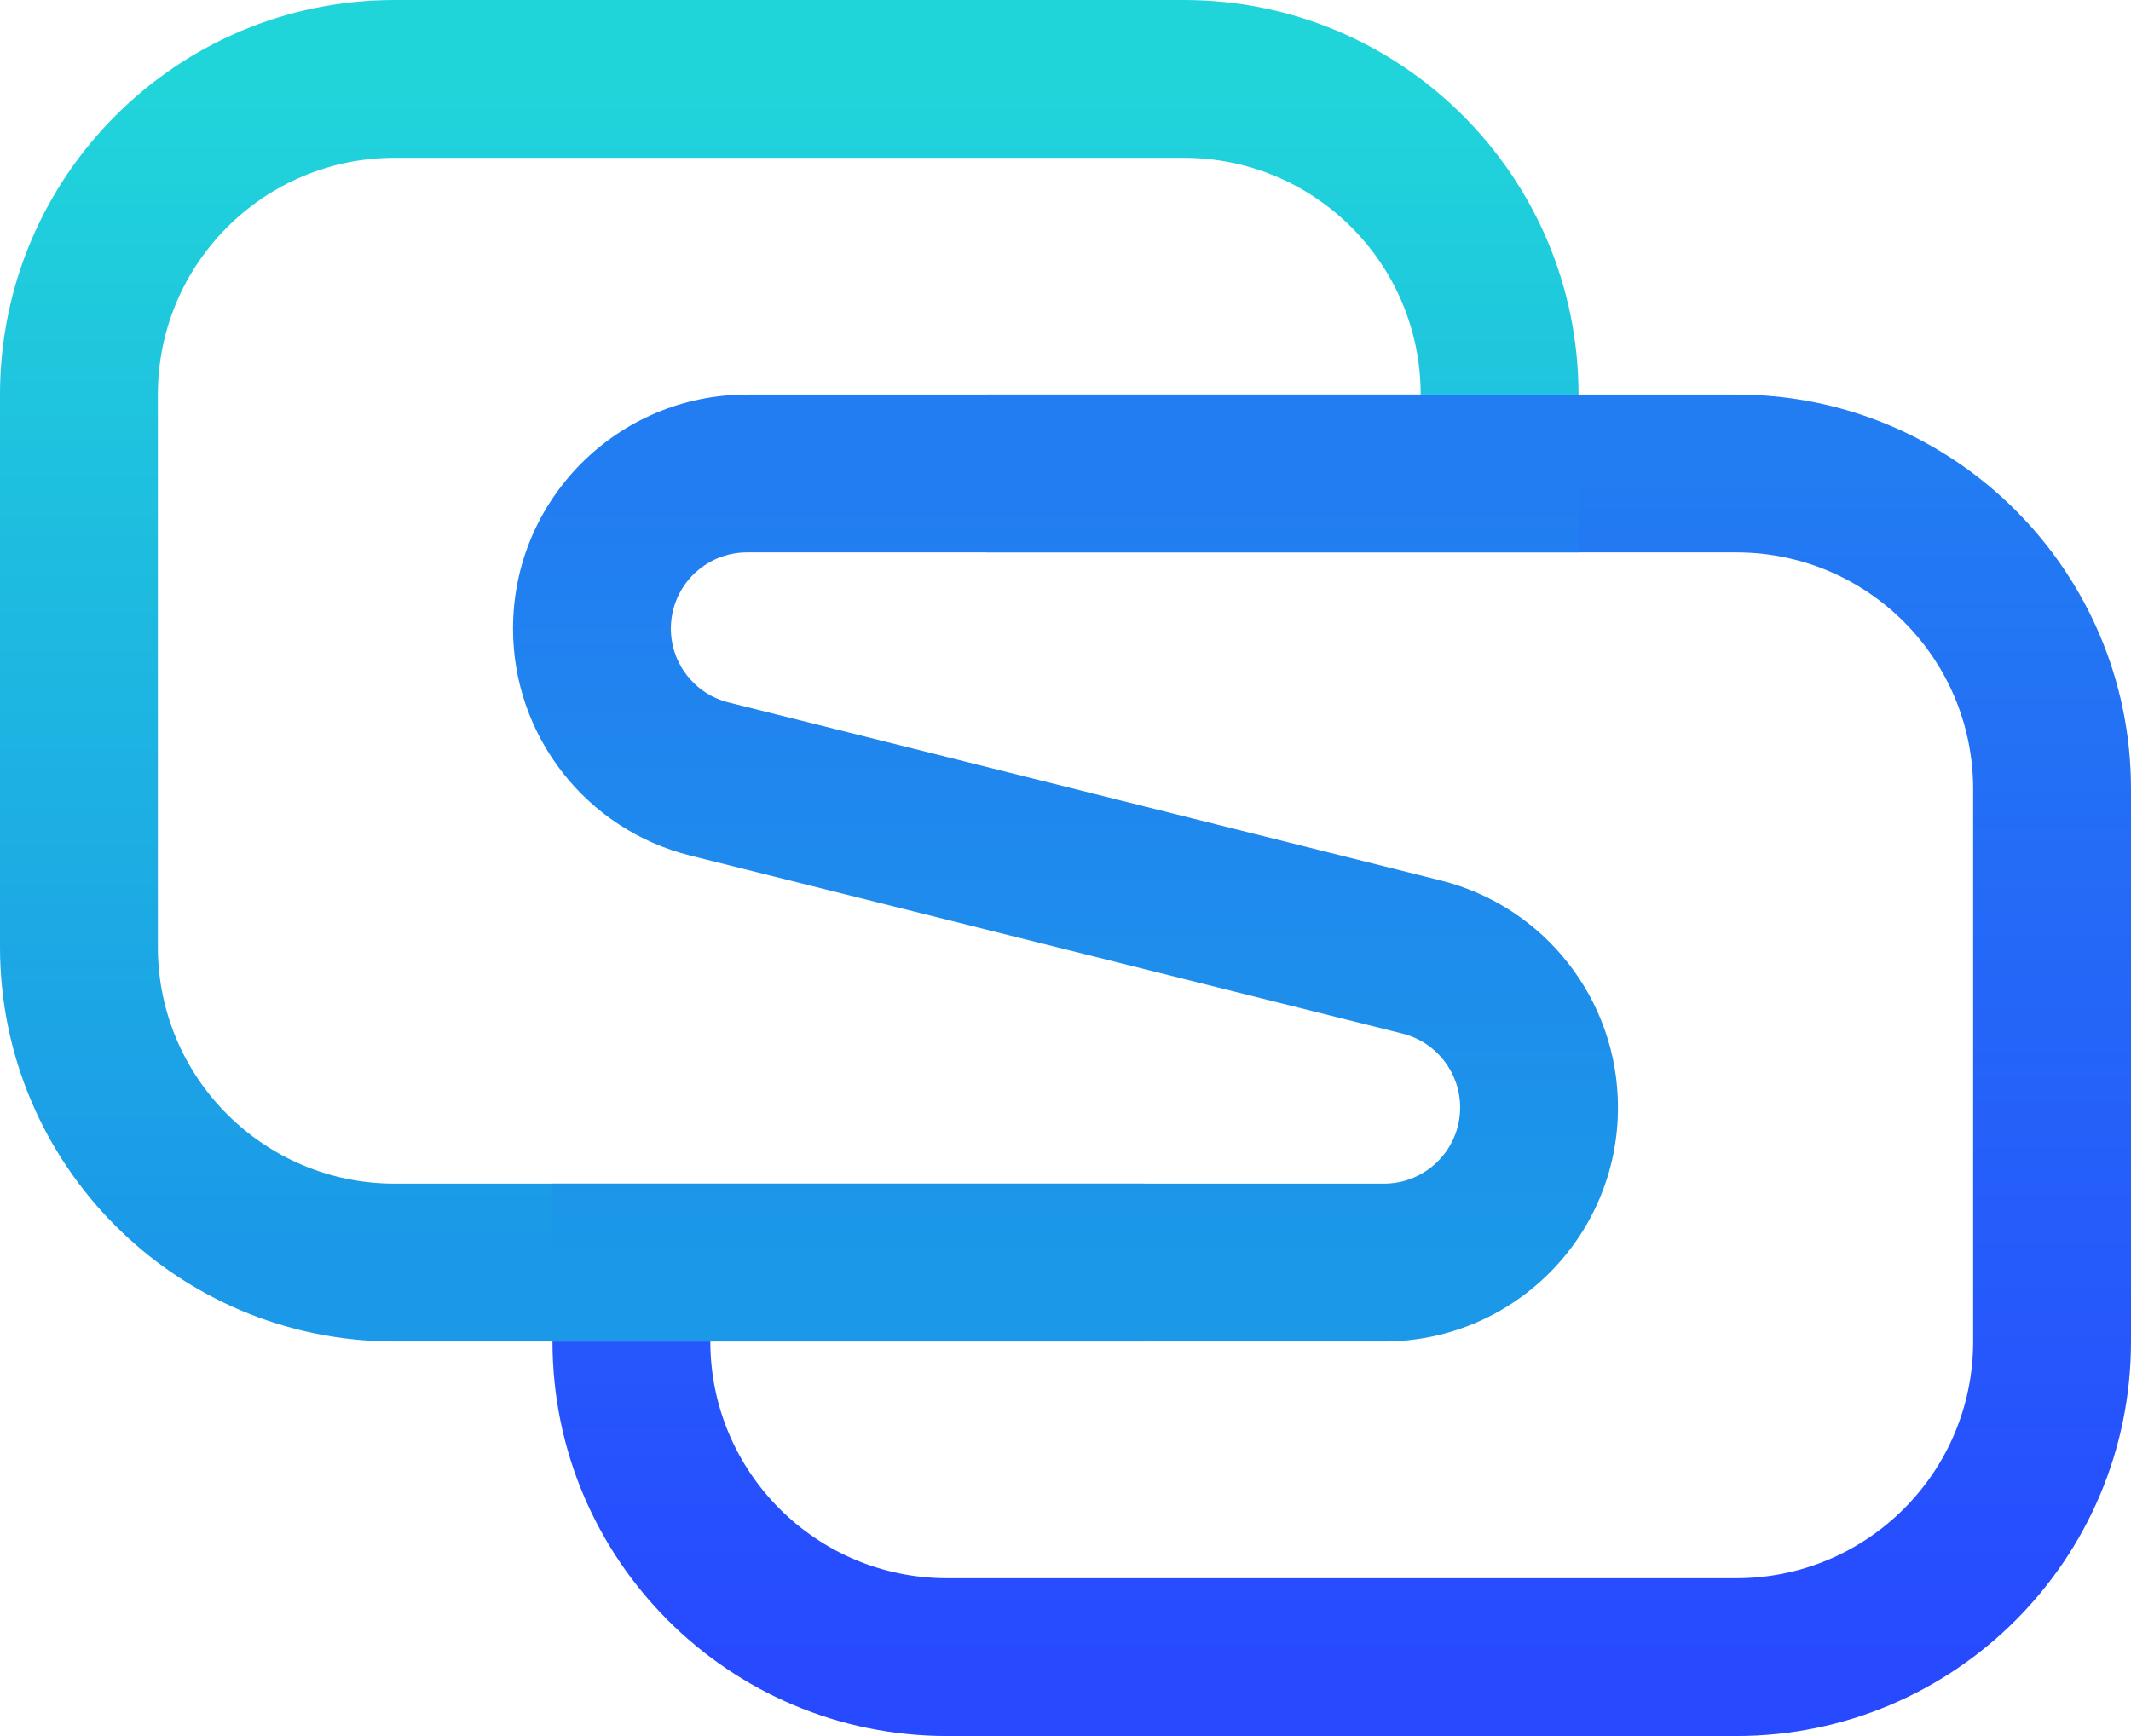
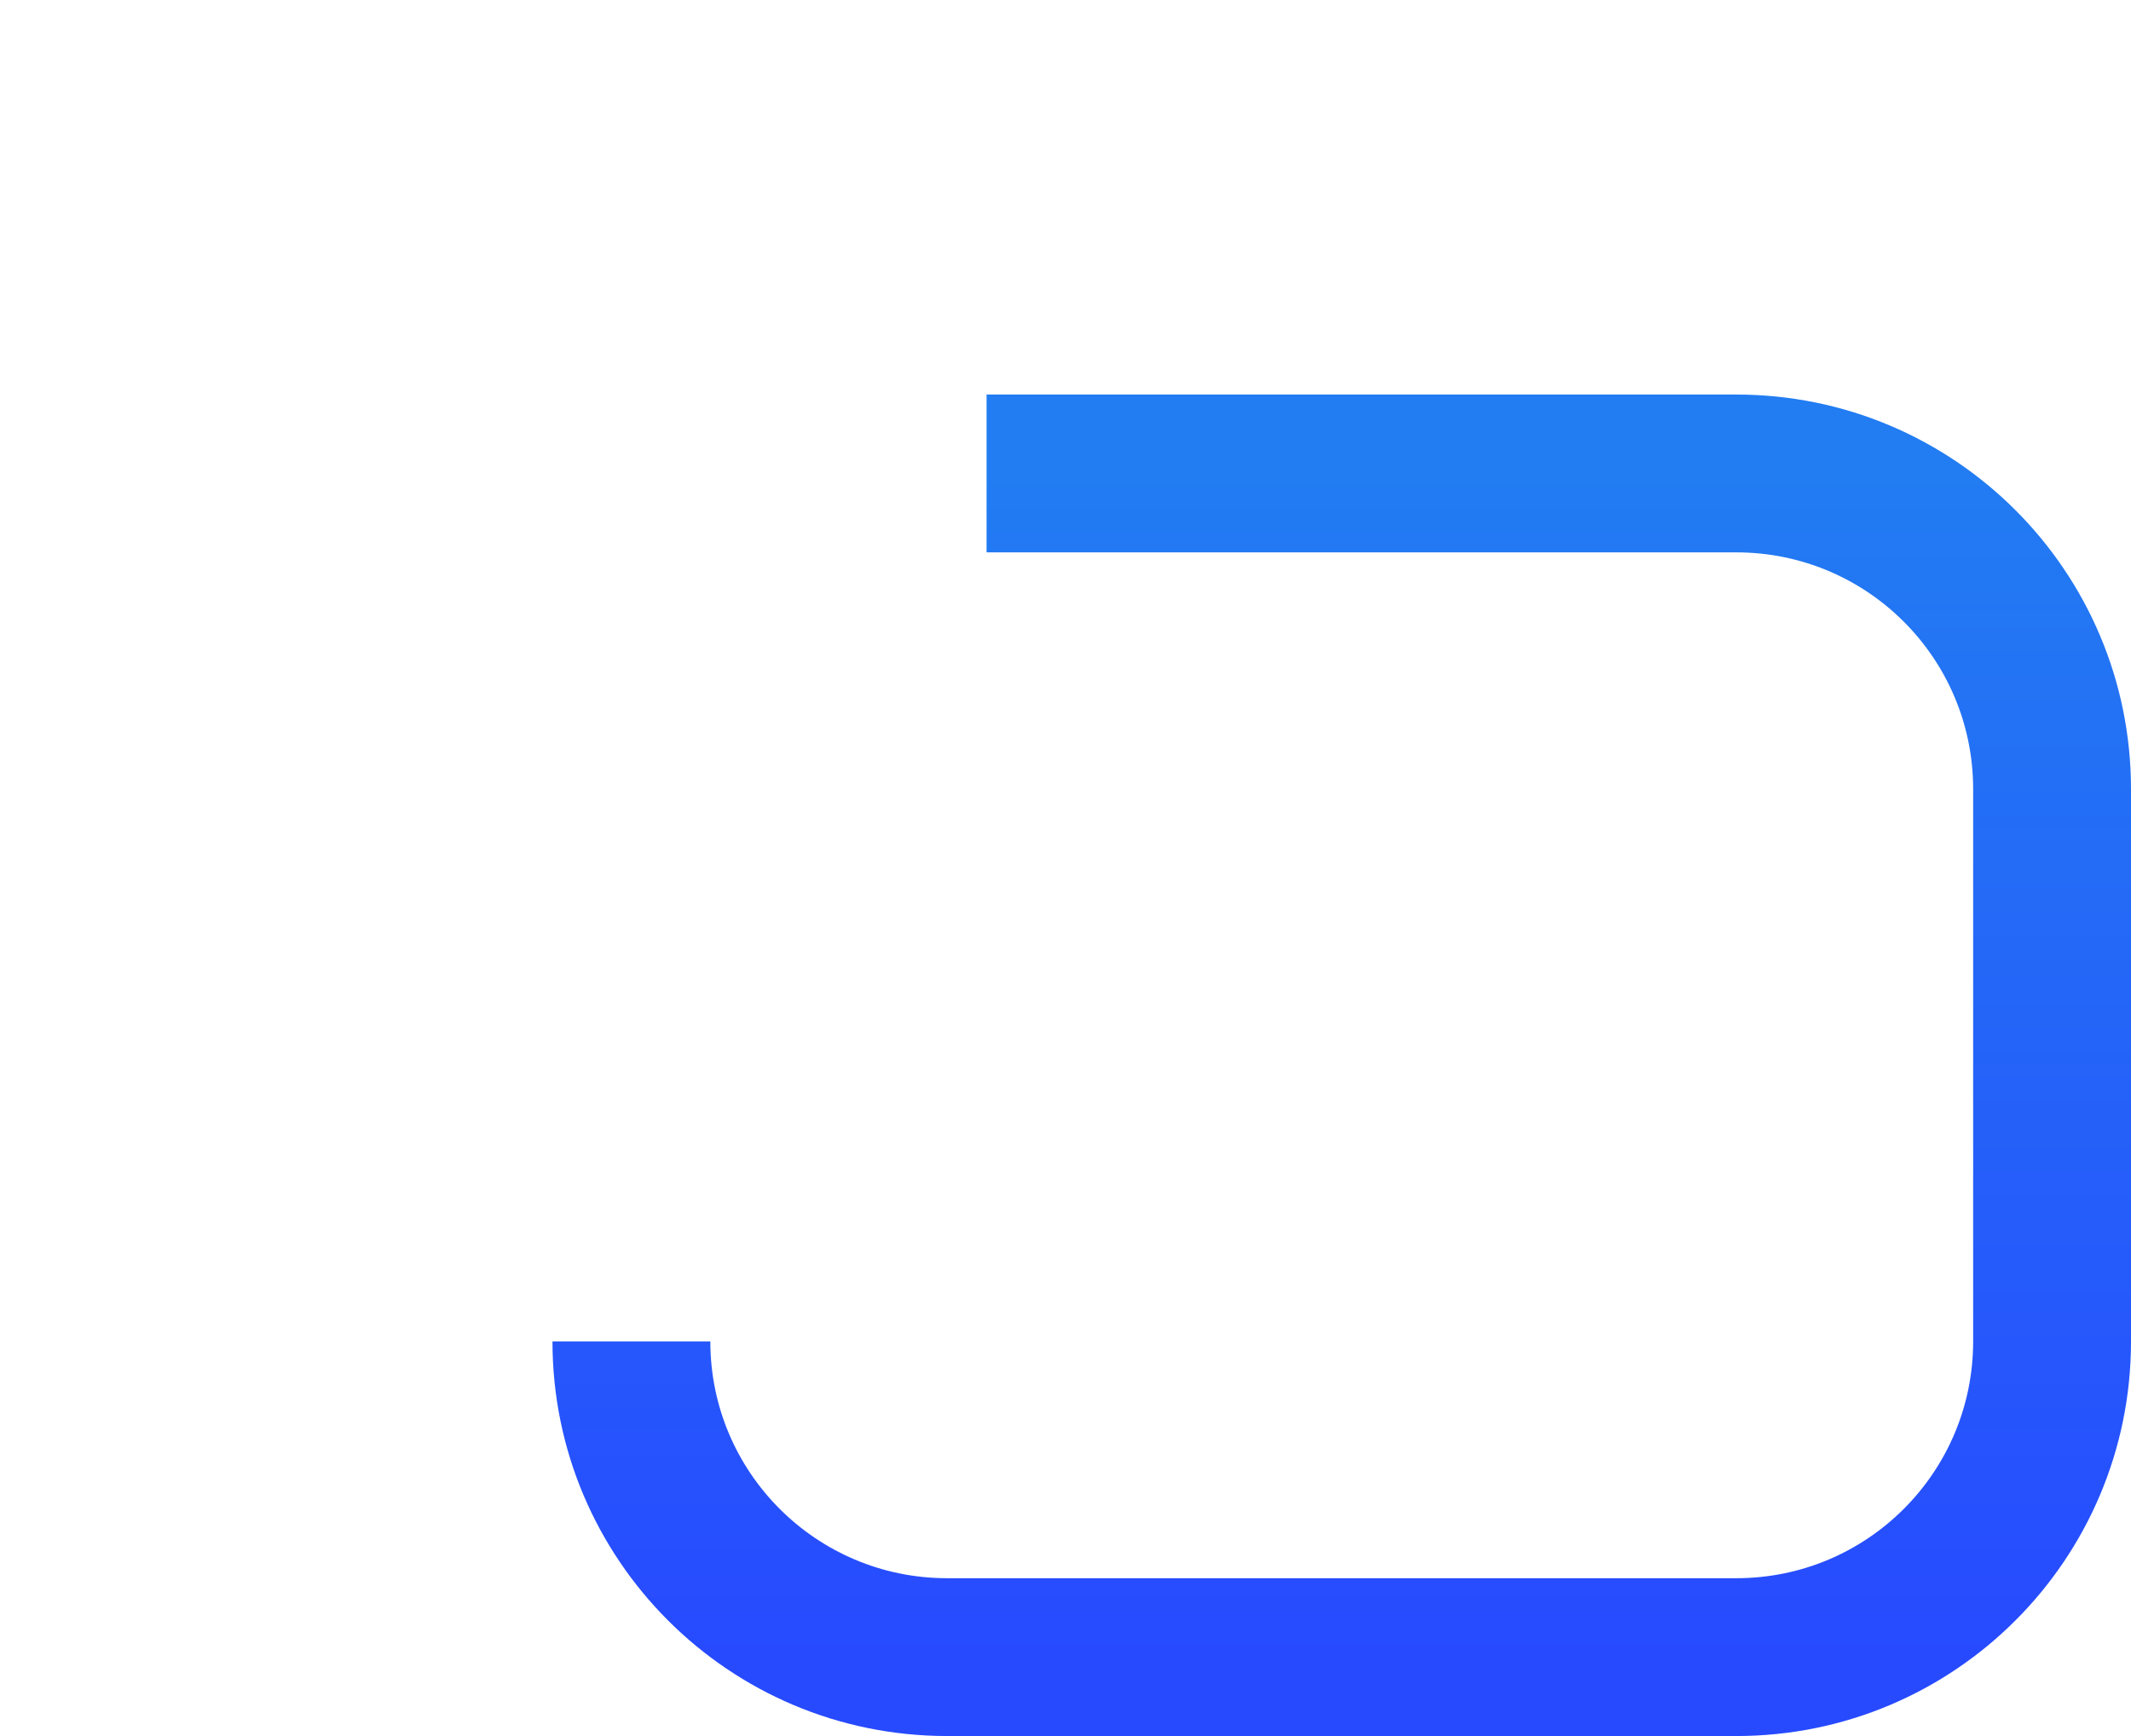
<svg xmlns="http://www.w3.org/2000/svg" width="54" height="44" viewBox="0 0 54 44" fill="none">
  <path fill-rule="evenodd" clip-rule="evenodd" d="M54 34C54 39.523 49.523 44 44 44L24 44C18.477 44 14 39.523 14 34L18 34C18 37.314 20.686 40 24 40L44 40C47.314 40 50 37.314 50 34L50 20C50 16.686 47.314 14 44 14L25 14L25 10L44 10C49.523 10 54 14.477 54 20L54 34Z" fill="url(#paint0_linear_332_8488)" />
-   <path fill-rule="evenodd" clip-rule="evenodd" d="M0 10C0 4.477 4.477 0 10 0H30C35.523 0 40 4.477 40 10H36C36 6.686 33.314 4 30 4H10C6.686 4 4 6.686 4 10V24C4 27.314 6.686 30 10 30H29V34H10C4.477 34 0 29.523 0 24V10Z" fill="url(#paint1_linear_332_8488)" />
-   <path fill-rule="evenodd" clip-rule="evenodd" d="M18.931 14C17.864 14 17 14.864 17 15.931C17 16.817 17.603 17.589 18.463 17.804L36.508 22.315C39.148 22.975 41 25.348 41 28.069C41 31.345 38.345 34 35.069 34H14V30H35.069C36.136 30 37 29.136 37 28.069C37 27.183 36.397 26.411 35.537 26.196L17.492 21.685C14.852 21.025 13 18.652 13 15.931C13 12.655 15.655 10 18.931 10H40V14H18.931Z" fill="url(#paint2_linear_332_8488)" />
  <defs>
    <linearGradient id="paint0_linear_332_8488" x1="34" y1="42" x2="34" y2="12" gradientUnits="userSpaceOnUse">
      <stop stop-color="#274AFF" />
      <stop offset="1" stop-color="#227CF2" />
    </linearGradient>
    <linearGradient id="paint1_linear_332_8488" x1="20" y1="2" x2="20" y2="32" gradientUnits="userSpaceOnUse">
      <stop stop-color="#20D5DA" />
      <stop offset="1" stop-color="#1B98E8" />
    </linearGradient>
    <linearGradient id="paint2_linear_332_8488" x1="27" y1="12" x2="27" y2="32" gradientUnits="userSpaceOnUse">
      <stop stop-color="#227CF2" />
      <stop offset="1" stop-color="#1B98E8" />
    </linearGradient>
  </defs>
</svg>